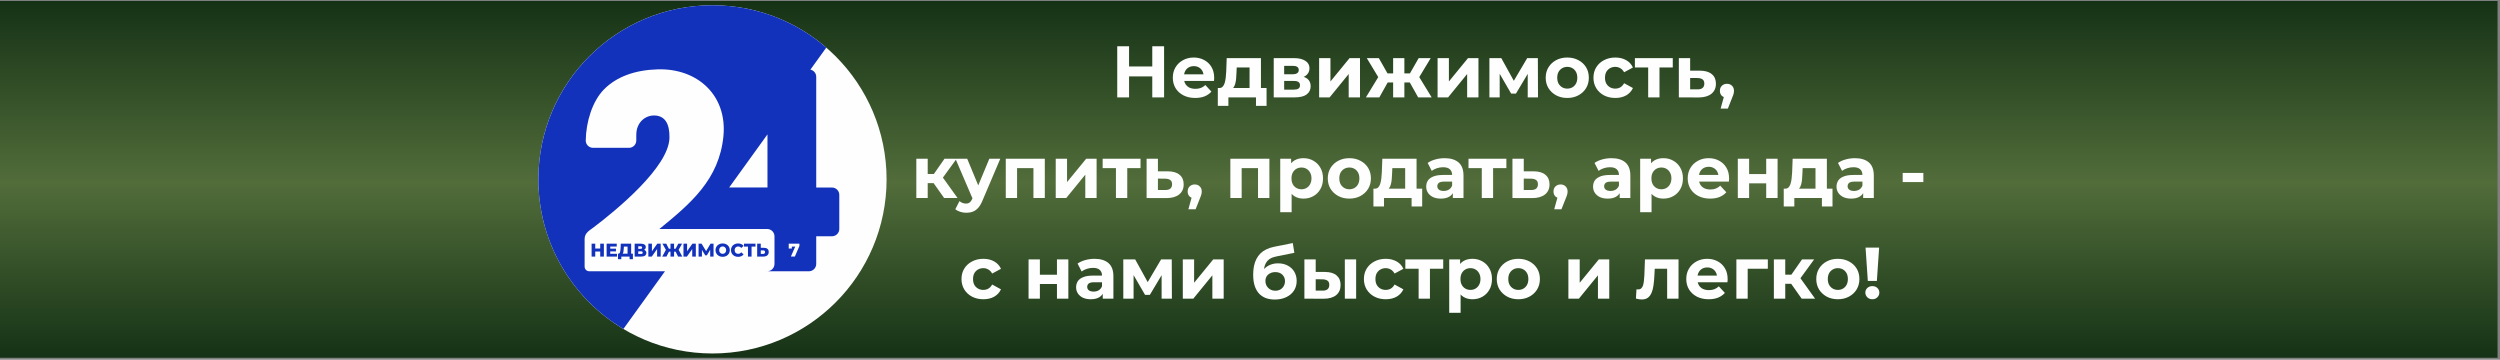
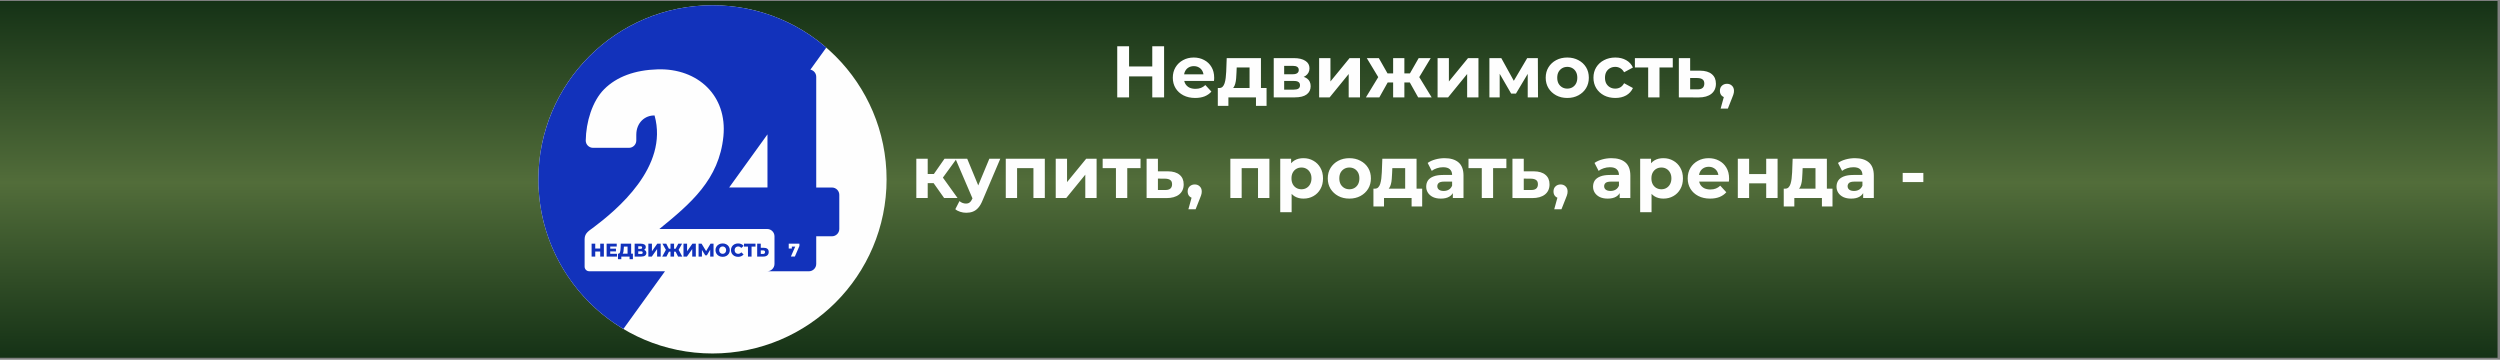
<svg xmlns="http://www.w3.org/2000/svg" width="410" height="59" viewBox="0 0 410 59" fill="none">
  <rect x="0" y="0" width="410" height="59" fill="#808080" stroke="none" />
  <path d="M409.599 0.16H0V58.675H409.599V0.16Z" fill="url(#paint0_linear_2272_44)" />
  <path fill-rule="evenodd" clip-rule="evenodd" d="M116.846 0.864C132.616 0.864 145.399 13.647 145.399 29.417C145.399 45.186 132.616 57.97 116.846 57.97C101.077 57.97 88.293 45.186 88.293 29.417C88.293 13.647 101.077 0.864 116.846 0.864Z" fill="#FEFEFE" />
-   <path fill-rule="evenodd" clip-rule="evenodd" d="M116.846 0.864C123.982 0.864 130.505 3.481 135.51 7.807L132.905 11.419C133.449 11.532 133.861 12.018 133.861 12.594V30.753H136.444C137.104 30.753 137.644 31.293 137.644 31.953V37.55C137.644 38.21 137.104 38.75 136.444 38.75H133.861V43.289C133.861 43.949 133.321 44.489 132.661 44.489H125.816C126.478 44.489 127.016 43.941 127.016 43.281V38.754C127.016 38.094 126.476 37.554 125.816 37.554H108.139C113.267 33.377 117.938 29.445 118.639 22.355C119.298 15.674 114.428 11.183 107.868 11.372C104.123 11.48 101.127 12.584 99.091 14.623C97.132 16.584 96.105 20.016 96.062 23.043C96.052 23.703 96.602 24.243 97.262 24.243H103.152C103.812 24.243 104.352 23.703 104.352 23.043V22.108C104.352 20.071 105.828 18.891 107.349 18.939C109.031 18.991 109.837 20.251 109.791 22.604C109.699 27.394 101.089 34.462 97.344 37.293C96.656 37.813 95.877 38.198 95.877 39.206V43.734C95.877 44.146 96.213 44.484 96.627 44.484H109.061L102.235 53.949C93.887 48.966 88.296 39.844 88.296 29.417C88.296 13.647 101.08 0.864 116.85 0.864H116.846ZM119.584 30.746L125.865 22.037V30.746H119.584Z" fill="#1232BB" />
+   <path fill-rule="evenodd" clip-rule="evenodd" d="M116.846 0.864C123.982 0.864 130.505 3.481 135.51 7.807L132.905 11.419C133.449 11.532 133.861 12.018 133.861 12.594V30.753H136.444C137.104 30.753 137.644 31.293 137.644 31.953V37.55C137.644 38.21 137.104 38.75 136.444 38.75H133.861V43.289C133.861 43.949 133.321 44.489 132.661 44.489H125.816C126.478 44.489 127.016 43.941 127.016 43.281V38.754C127.016 38.094 126.476 37.554 125.816 37.554H108.139C113.267 33.377 117.938 29.445 118.639 22.355C119.298 15.674 114.428 11.183 107.868 11.372C104.123 11.48 101.127 12.584 99.091 14.623C97.132 16.584 96.105 20.016 96.062 23.043C96.052 23.703 96.602 24.243 97.262 24.243H103.152C103.812 24.243 104.352 23.703 104.352 23.043V22.108C104.352 20.071 105.828 18.891 107.349 18.939C109.699 27.394 101.089 34.462 97.344 37.293C96.656 37.813 95.877 38.198 95.877 39.206V43.734C95.877 44.146 96.213 44.484 96.627 44.484H109.061L102.235 53.949C93.887 48.966 88.296 39.844 88.296 29.417C88.296 13.647 101.08 0.864 116.85 0.864H116.846ZM119.584 30.746L125.865 22.037V30.746H119.584Z" fill="#1232BB" />
  <path d="M99.034 39.964V42.078H98.436V41.253H97.62V42.078H97.023V39.964H97.62V40.758H98.436V39.964H99.034ZM101.185 41.616V42.079H99.486V39.965H101.144V40.428H100.079V40.785H101.018V41.231H100.079V41.618H101.185V41.616ZM103.796 41.605V42.505H103.25V42.079H101.896V42.505H101.348V41.605H101.424C101.548 41.603 101.636 41.517 101.688 41.347C101.738 41.179 101.77 40.935 101.782 40.617L101.806 39.964H103.509V41.603H103.796V41.605ZM102.304 40.669C102.295 40.894 102.277 41.086 102.25 41.243C102.221 41.399 102.177 41.52 102.12 41.605H102.921V40.438H102.314L102.305 40.667L102.304 40.669ZM105.623 40.974C105.747 41.014 105.843 41.076 105.909 41.16C105.974 41.245 106.006 41.35 106.006 41.475C106.006 41.662 105.934 41.81 105.787 41.918C105.641 42.025 105.434 42.079 105.166 42.079H104.083V39.965H105.109C105.363 39.965 105.56 40.014 105.7 40.108C105.84 40.204 105.91 40.339 105.91 40.514C105.91 40.617 105.885 40.708 105.836 40.787C105.787 40.866 105.717 40.928 105.624 40.974H105.623ZM104.672 40.81H105.052C105.222 40.81 105.306 40.741 105.306 40.602C105.306 40.462 105.222 40.393 105.052 40.393H104.672V40.81ZM105.143 41.65C105.316 41.65 105.402 41.576 105.402 41.43C105.402 41.286 105.316 41.216 105.143 41.216H104.672V41.65H105.143ZM106.329 39.965H106.918V41.207L107.792 39.965H108.354V42.079H107.765V40.841L106.895 42.079H106.329V39.965ZM110.799 41.27H110.549V42.079H109.963V41.27H109.712L109.298 42.079H108.606L109.207 40.972L108.642 39.965H109.269L109.692 40.787H109.961V39.965H110.547V40.787H110.804L111.237 39.965H111.861L111.296 40.972L111.897 42.079H111.208L110.798 41.27H110.799ZM112.092 39.965H112.681V41.207L113.553 39.965H114.115V42.079H113.526V40.841L112.656 42.079H112.09V39.965H112.092ZM116.474 42.079L116.471 40.958L115.927 41.87H115.661L115.118 40.984V42.079H114.567V39.965H115.059L115.801 41.186L116.526 39.965H117.02L117.025 42.079H116.473H116.474ZM118.516 42.121C118.292 42.121 118.092 42.074 117.913 41.98C117.735 41.886 117.595 41.754 117.494 41.588C117.393 41.421 117.341 41.233 117.341 41.022C117.341 40.814 117.391 40.625 117.494 40.457C117.597 40.29 117.736 40.159 117.913 40.065C118.092 39.971 118.292 39.923 118.516 39.923C118.739 39.923 118.94 39.971 119.118 40.065C119.297 40.159 119.436 40.29 119.537 40.457C119.638 40.623 119.69 40.812 119.69 41.022C119.69 41.231 119.64 41.419 119.537 41.588C119.436 41.754 119.295 41.886 119.118 41.98C118.94 42.074 118.739 42.121 118.516 42.121ZM118.516 41.627C118.622 41.627 118.719 41.601 118.805 41.551C118.891 41.5 118.96 41.43 119.01 41.339C119.061 41.246 119.086 41.142 119.086 41.022C119.086 40.904 119.061 40.798 119.01 40.708C118.96 40.617 118.891 40.544 118.805 40.495C118.718 40.445 118.622 40.42 118.516 40.42C118.41 40.42 118.312 40.445 118.226 40.495C118.139 40.546 118.071 40.617 118.021 40.708C117.97 40.798 117.945 40.904 117.945 41.022C117.945 41.142 117.97 41.246 118.021 41.339C118.071 41.43 118.14 41.502 118.226 41.551C118.312 41.601 118.41 41.627 118.516 41.627ZM121.04 42.121C120.818 42.121 120.619 42.074 120.444 41.98C120.268 41.886 120.13 41.756 120.029 41.59C119.928 41.423 119.877 41.233 119.877 41.022C119.877 40.812 119.928 40.622 120.029 40.455C120.13 40.288 120.268 40.157 120.444 40.065C120.621 39.971 120.82 39.923 121.04 39.923C121.234 39.923 121.407 39.957 121.562 40.026C121.717 40.095 121.846 40.193 121.949 40.322L121.569 40.667C121.432 40.502 121.266 40.42 121.07 40.42C120.956 40.42 120.853 40.445 120.764 40.495C120.675 40.546 120.606 40.617 120.555 40.708C120.507 40.798 120.481 40.904 120.481 41.022C120.481 41.142 120.507 41.246 120.555 41.339C120.604 41.43 120.675 41.502 120.764 41.551C120.853 41.601 120.956 41.627 121.07 41.627C121.266 41.627 121.432 41.544 121.569 41.379L121.949 41.724C121.846 41.854 121.717 41.951 121.562 42.02C121.407 42.089 121.232 42.123 121.04 42.123V42.121ZM123.903 40.438H123.257V42.078H122.668V40.438H122.018V39.964H123.903V40.438ZM125.256 40.637C125.515 40.637 125.715 40.694 125.857 40.81C125.998 40.926 126.069 41.098 126.069 41.325C126.069 41.569 125.99 41.754 125.833 41.884C125.677 42.014 125.458 42.078 125.177 42.078H124.177V39.964H124.766V40.637H125.256ZM125.138 41.648C125.239 41.648 125.318 41.621 125.379 41.568C125.438 41.514 125.468 41.436 125.468 41.339C125.468 41.155 125.359 41.064 125.14 41.064H124.768V41.65H125.14L125.138 41.648Z" fill="#1232BB" />
  <path d="M131.103 39.964V40.339L130.357 42.077H129.704L130.418 40.438H129.862V40.763H129.352V39.964H131.103Z" fill="#FEFEFE" />
  <path d="M188.972 7.591H190.911V15.97H188.972V7.591ZM185.166 15.97H183.227V7.591H185.166V15.97ZM189.116 12.534H185.022V10.895H189.116V12.534ZM196.014 16.065C195.28 16.065 194.634 15.922 194.075 15.634C193.525 15.347 193.098 14.956 192.795 14.461C192.492 13.959 192.34 13.388 192.34 12.75C192.34 12.103 192.488 11.533 192.783 11.038C193.086 10.536 193.497 10.145 194.016 9.865C194.534 9.578 195.121 9.434 195.775 9.434C196.405 9.434 196.972 9.57 197.475 9.841C197.985 10.105 198.388 10.488 198.684 10.99C198.979 11.485 199.126 12.079 199.126 12.774C199.126 12.845 199.122 12.929 199.114 13.025C199.106 13.113 199.099 13.197 199.091 13.276H193.86V12.187H198.109L197.391 12.51C197.391 12.175 197.323 11.884 197.187 11.637C197.052 11.389 196.864 11.198 196.625 11.062C196.385 10.918 196.106 10.847 195.787 10.847C195.468 10.847 195.185 10.918 194.937 11.062C194.698 11.198 194.51 11.393 194.375 11.649C194.239 11.896 194.171 12.191 194.171 12.534V12.822C194.171 13.173 194.247 13.484 194.399 13.755C194.558 14.018 194.778 14.222 195.057 14.366C195.344 14.501 195.679 14.569 196.062 14.569C196.405 14.569 196.705 14.517 196.96 14.414C197.223 14.31 197.463 14.154 197.678 13.947L198.672 15.024C198.376 15.359 198.005 15.618 197.558 15.802C197.112 15.977 196.597 16.065 196.014 16.065ZM204.928 15.132V11.062H202.821L202.785 11.888C202.769 12.231 202.749 12.558 202.726 12.87C202.702 13.181 202.654 13.464 202.582 13.719C202.518 13.967 202.422 14.178 202.295 14.354C202.167 14.521 201.995 14.637 201.78 14.701L199.937 14.437C200.168 14.437 200.356 14.37 200.499 14.234C200.643 14.09 200.755 13.895 200.834 13.648C200.914 13.392 200.974 13.105 201.014 12.786C201.054 12.459 201.082 12.115 201.098 11.756L201.181 9.53H206.795V15.132H204.928ZM199.721 17.358V14.437H207.717V17.358H205.981V15.97H201.457V17.358H199.721ZM208.892 15.97V9.53H212.183C212.989 9.53 213.62 9.678 214.074 9.973C214.529 10.26 214.757 10.667 214.757 11.194C214.757 11.72 214.541 12.135 214.11 12.439C213.687 12.734 213.125 12.881 212.423 12.881L212.614 12.45C213.396 12.45 213.979 12.594 214.362 12.881C214.753 13.169 214.948 13.588 214.948 14.138C214.948 14.705 214.733 15.152 214.302 15.479C213.871 15.806 213.213 15.97 212.327 15.97H208.892ZM210.603 14.701H212.171C212.514 14.701 212.77 14.645 212.937 14.533C213.113 14.414 213.201 14.234 213.201 13.995C213.201 13.747 213.121 13.568 212.961 13.456C212.802 13.336 212.55 13.276 212.207 13.276H210.603V14.701ZM210.603 12.175H212.016C212.343 12.175 212.586 12.115 212.746 11.996C212.913 11.876 212.997 11.704 212.997 11.481C212.997 11.25 212.913 11.078 212.746 10.966C212.586 10.855 212.343 10.799 212.016 10.799H210.603V12.175ZM216.337 15.97V9.53H218.193V13.36L221.329 9.53H223.04V15.97H221.185V12.139L218.061 15.97H216.337ZM232.579 15.97L230.868 12.917L232.376 12.02L234.793 15.97H232.579ZM229.766 13.528V12.032H232.005V13.528H229.766ZM232.567 12.965L230.808 12.774L232.663 9.53H234.638L232.567 12.965ZM226.212 15.97H224.009L226.415 12.02L227.923 12.917L226.212 15.97ZM230.317 15.97H228.474V9.53H230.317V15.97ZM229.024 13.528H226.798V12.032H229.024V13.528ZM226.224 12.965L224.153 9.53H226.128L227.971 12.774L226.224 12.965ZM235.764 15.97V9.53H237.619V13.36L240.755 9.53H242.467V15.97H240.612V12.139L237.488 15.97H235.764ZM244.262 15.97V9.53H246.213L248.642 13.935H247.864L250.462 9.53H252.209L252.233 15.97H250.546V11.445L250.833 11.637L248.618 15.347H247.829L245.602 11.505L245.949 11.421V15.97H244.262ZM257.038 16.065C256.352 16.065 255.741 15.922 255.207 15.634C254.68 15.347 254.261 14.956 253.95 14.461C253.647 13.959 253.495 13.388 253.495 12.75C253.495 12.103 253.647 11.533 253.95 11.038C254.261 10.536 254.68 10.145 255.207 9.865C255.741 9.578 256.352 9.434 257.038 9.434C257.716 9.434 258.323 9.578 258.857 9.865C259.392 10.145 259.811 10.531 260.114 11.026C260.417 11.521 260.569 12.095 260.569 12.75C260.569 13.388 260.417 13.959 260.114 14.461C259.811 14.956 259.392 15.347 258.857 15.634C258.323 15.922 257.716 16.065 257.038 16.065ZM257.038 14.533C257.349 14.533 257.628 14.461 257.876 14.318C258.123 14.174 258.319 13.971 258.462 13.707C258.606 13.436 258.678 13.117 258.678 12.75C258.678 12.375 258.606 12.056 258.462 11.792C258.319 11.529 258.123 11.325 257.876 11.182C257.628 11.038 257.349 10.966 257.038 10.966C256.727 10.966 256.447 11.038 256.2 11.182C255.953 11.325 255.753 11.529 255.602 11.792C255.458 12.056 255.386 12.375 255.386 12.75C255.386 13.117 255.458 13.436 255.602 13.707C255.753 13.971 255.953 14.174 256.2 14.318C256.447 14.461 256.727 14.533 257.038 14.533ZM264.917 16.065C264.223 16.065 263.605 15.926 263.062 15.646C262.519 15.359 262.093 14.964 261.781 14.461C261.478 13.959 261.326 13.388 261.326 12.75C261.326 12.103 261.478 11.533 261.781 11.038C262.093 10.536 262.519 10.145 263.062 9.865C263.605 9.578 264.223 9.434 264.917 9.434C265.596 9.434 266.186 9.578 266.689 9.865C267.191 10.145 267.562 10.547 267.802 11.074L266.354 11.852C266.186 11.549 265.975 11.325 265.719 11.182C265.472 11.038 265.201 10.966 264.905 10.966C264.586 10.966 264.299 11.038 264.044 11.182C263.788 11.325 263.585 11.529 263.433 11.792C263.289 12.056 263.218 12.375 263.218 12.75C263.218 13.125 263.289 13.444 263.433 13.707C263.585 13.971 263.788 14.174 264.044 14.318C264.299 14.461 264.586 14.533 264.905 14.533C265.201 14.533 265.472 14.465 265.719 14.33C265.975 14.186 266.186 13.959 266.354 13.648L267.802 14.437C267.562 14.956 267.191 15.359 266.689 15.646C266.186 15.926 265.596 16.065 264.917 16.065ZM270.301 15.97V10.631L270.72 11.062H268.123V9.53H274.335V11.062H271.738L272.156 10.631V15.97H270.301ZM278.813 11.589C279.659 11.597 280.301 11.788 280.74 12.163C281.187 12.53 281.411 13.053 281.411 13.731C281.411 14.441 281.159 14.996 280.656 15.395C280.154 15.786 279.456 15.982 278.562 15.982L275.33 15.97V9.53H277.185V11.589H278.813ZM278.394 14.653C278.753 14.661 279.029 14.585 279.22 14.425C279.412 14.266 279.507 14.027 279.507 13.707C279.507 13.388 279.412 13.161 279.22 13.025C279.029 12.881 278.753 12.806 278.394 12.798L277.185 12.786V14.653H278.394ZM282.183 17.813L282.973 14.94L283.236 16.017C282.893 16.017 282.61 15.918 282.387 15.718C282.171 15.519 282.063 15.243 282.063 14.892C282.063 14.541 282.175 14.262 282.398 14.054C282.622 13.847 282.897 13.743 283.224 13.743C283.559 13.743 283.835 13.851 284.05 14.066C284.266 14.274 284.373 14.549 284.373 14.892C284.373 14.996 284.365 15.1 284.349 15.204C284.334 15.299 284.302 15.419 284.254 15.562C284.214 15.698 284.146 15.874 284.05 16.089L283.368 17.813H282.183Z" fill="#FEFEFE" />
  <path d="M154.837 32.476L152.683 29.424L154.203 28.526L157.04 32.476H154.837ZM150.277 32.476V26.036H152.144V32.476H150.277ZM151.594 30.034V28.538H153.844V30.034H151.594ZM154.383 29.472L152.635 29.28L154.897 26.036H156.884L154.383 29.472ZM158.468 34.894C158.133 34.894 157.802 34.842 157.475 34.738C157.147 34.634 156.88 34.491 156.673 34.307L157.355 32.978C157.499 33.106 157.662 33.206 157.846 33.278C158.037 33.35 158.225 33.386 158.408 33.386C158.672 33.386 158.879 33.322 159.031 33.194C159.19 33.074 159.334 32.871 159.462 32.584L159.797 31.794L159.94 31.59L162.25 26.036H164.046L161.137 32.871C160.93 33.389 160.69 33.796 160.419 34.092C160.156 34.387 159.86 34.594 159.533 34.714C159.214 34.834 158.859 34.894 158.468 34.894ZM159.569 32.727L156.697 26.036H158.624L160.85 31.422L159.569 32.727ZM164.947 32.476V26.036H171.35V32.476H169.483V27.149L169.902 27.569H166.383L166.802 27.149V32.476H164.947ZM173.14 32.476V26.036H174.995V29.866L178.131 26.036H179.843V32.476H177.988V28.646L174.864 32.476H173.14ZM183.014 32.476V27.138L183.433 27.569H180.836V26.036H187.048V27.569H184.451L184.87 27.138V32.476H183.014ZM191.526 28.095C192.372 28.103 193.015 28.295 193.453 28.67C193.9 29.037 194.124 29.559 194.124 30.238C194.124 30.948 193.872 31.502 193.37 31.901C192.867 32.292 192.169 32.488 191.275 32.488L188.043 32.476V26.036H189.899V28.095H191.526ZM191.107 31.159C191.467 31.167 191.742 31.091 191.933 30.932C192.125 30.772 192.221 30.533 192.221 30.214C192.221 29.895 192.125 29.667 191.933 29.531C191.742 29.388 191.467 29.312 191.107 29.304L189.899 29.292V31.159H191.107ZM194.896 34.319L195.686 31.447L195.949 32.524C195.606 32.524 195.323 32.424 195.1 32.224C194.884 32.025 194.776 31.75 194.776 31.399C194.776 31.047 194.888 30.768 195.112 30.561C195.335 30.353 195.61 30.25 195.938 30.25C196.273 30.25 196.548 30.357 196.763 30.573C196.979 30.78 197.087 31.055 197.087 31.399C197.087 31.502 197.079 31.606 197.063 31.71C197.047 31.806 197.015 31.925 196.967 32.069C196.927 32.205 196.859 32.38 196.763 32.596L196.081 34.319H194.896ZM201.778 32.476V26.036H208.181V32.476H206.314V27.149L206.733 27.569H203.214L203.633 27.149V32.476H201.778ZM213.766 32.572C213.223 32.572 212.748 32.452 212.341 32.212C211.934 31.973 211.615 31.61 211.384 31.123C211.16 30.629 211.049 30.006 211.049 29.256C211.049 28.498 211.156 27.876 211.372 27.389C211.587 26.902 211.898 26.539 212.305 26.3C212.712 26.06 213.199 25.941 213.766 25.941C214.372 25.941 214.915 26.08 215.393 26.36C215.88 26.631 216.263 27.014 216.542 27.509C216.83 28.003 216.973 28.586 216.973 29.256C216.973 29.934 216.83 30.521 216.542 31.016C216.263 31.51 215.88 31.893 215.393 32.165C214.915 32.436 214.372 32.572 213.766 32.572ZM209.959 34.798V26.036H211.743V27.353L211.707 29.268L211.827 31.171V34.798H209.959ZM213.442 31.04C213.754 31.04 214.029 30.968 214.268 30.824C214.516 30.68 214.711 30.477 214.855 30.214C215.006 29.942 215.082 29.623 215.082 29.256C215.082 28.881 215.006 28.562 214.855 28.299C214.711 28.035 214.516 27.832 214.268 27.688C214.029 27.544 213.754 27.473 213.442 27.473C213.131 27.473 212.852 27.544 212.605 27.688C212.357 27.832 212.162 28.035 212.018 28.299C211.874 28.562 211.803 28.881 211.803 29.256C211.803 29.623 211.874 29.942 212.018 30.214C212.162 30.477 212.357 30.68 212.605 30.824C212.852 30.968 213.131 31.04 213.442 31.04ZM221.298 32.572C220.612 32.572 220.002 32.428 219.467 32.141C218.94 31.853 218.521 31.462 218.21 30.968C217.907 30.465 217.755 29.895 217.755 29.256C217.755 28.61 217.907 28.039 218.21 27.544C218.521 27.042 218.94 26.651 219.467 26.372C220.002 26.084 220.612 25.941 221.298 25.941C221.976 25.941 222.583 26.084 223.118 26.372C223.652 26.651 224.071 27.038 224.374 27.532C224.678 28.027 224.829 28.602 224.829 29.256C224.829 29.895 224.678 30.465 224.374 30.968C224.071 31.462 223.652 31.853 223.118 32.141C222.583 32.428 221.976 32.572 221.298 32.572ZM221.298 31.04C221.609 31.04 221.889 30.968 222.136 30.824C222.383 30.68 222.579 30.477 222.723 30.214C222.866 29.942 222.938 29.623 222.938 29.256C222.938 28.881 222.866 28.562 222.723 28.299C222.579 28.035 222.383 27.832 222.136 27.688C221.889 27.544 221.609 27.473 221.298 27.473C220.987 27.473 220.708 27.544 220.46 27.688C220.213 27.832 220.014 28.035 219.862 28.299C219.718 28.562 219.646 28.881 219.646 29.256C219.646 29.623 219.718 29.942 219.862 30.214C220.014 30.477 220.213 30.68 220.46 30.824C220.708 30.968 220.987 31.04 221.298 31.04ZM230.448 31.638V27.569H228.342L228.306 28.394C228.29 28.737 228.27 29.065 228.246 29.376C228.222 29.687 228.174 29.97 228.103 30.226C228.039 30.473 227.943 30.684 227.815 30.86C227.688 31.028 227.516 31.143 227.301 31.207L225.457 30.944C225.689 30.944 225.876 30.876 226.02 30.74C226.163 30.597 226.275 30.401 226.355 30.154C226.435 29.898 226.495 29.611 226.535 29.292C226.574 28.965 226.602 28.622 226.618 28.263L226.702 26.036H232.316V31.638H230.448ZM225.242 33.864V30.944H233.237V33.864H231.502V32.476H226.977V33.864H225.242ZM238.266 32.476V31.219L238.147 30.944V28.694C238.147 28.295 238.023 27.983 237.776 27.76C237.536 27.537 237.165 27.425 236.663 27.425C236.319 27.425 235.98 27.481 235.645 27.592C235.318 27.696 235.039 27.84 234.807 28.023L234.137 26.719C234.488 26.471 234.911 26.28 235.406 26.144C235.901 26.009 236.403 25.941 236.914 25.941C237.895 25.941 238.657 26.172 239.2 26.635C239.743 27.098 240.014 27.82 240.014 28.801V32.476H238.266ZM236.303 32.572C235.801 32.572 235.37 32.488 235.011 32.32C234.652 32.145 234.376 31.909 234.185 31.614C233.993 31.319 233.898 30.988 233.898 30.621C233.898 30.238 233.989 29.902 234.173 29.615C234.364 29.328 234.664 29.105 235.071 28.945C235.478 28.777 236.008 28.694 236.663 28.694H238.374V29.783H236.866C236.427 29.783 236.124 29.855 235.956 29.998C235.797 30.142 235.717 30.321 235.717 30.537C235.717 30.776 235.809 30.968 235.992 31.111C236.184 31.247 236.443 31.315 236.77 31.315C237.081 31.315 237.361 31.243 237.608 31.099C237.855 30.948 238.035 30.728 238.147 30.441L238.434 31.303C238.298 31.718 238.051 32.033 237.692 32.248C237.333 32.464 236.87 32.572 236.303 32.572ZM243.012 32.476V27.138L243.431 27.569H240.834V26.036H247.046V27.569H244.449L244.868 27.138V32.476H243.012ZM251.524 28.095C252.37 28.103 253.013 28.295 253.451 28.67C253.898 29.037 254.122 29.559 254.122 30.238C254.122 30.948 253.87 31.502 253.368 31.901C252.865 32.292 252.167 32.488 251.273 32.488L248.041 32.476V26.036H249.897V28.095H251.524ZM251.105 31.159C251.465 31.167 251.74 31.091 251.931 30.932C252.123 30.772 252.219 30.533 252.219 30.214C252.219 29.895 252.123 29.667 251.931 29.531C251.74 29.388 251.465 29.312 251.105 29.304L249.897 29.292V31.159H251.105ZM254.894 34.319L255.684 31.447L255.947 32.524C255.604 32.524 255.321 32.424 255.098 32.224C254.882 32.025 254.774 31.75 254.774 31.399C254.774 31.047 254.886 30.768 255.11 30.561C255.333 30.353 255.608 30.25 255.936 30.25C256.271 30.25 256.546 30.357 256.761 30.573C256.977 30.78 257.085 31.055 257.085 31.399C257.085 31.502 257.077 31.606 257.061 31.71C257.045 31.806 257.013 31.925 256.965 32.069C256.925 32.205 256.857 32.38 256.761 32.596L256.079 34.319H254.894ZM265.63 32.476V31.219L265.51 30.944V28.694C265.51 28.295 265.386 27.983 265.139 27.76C264.9 27.537 264.528 27.425 264.026 27.425C263.683 27.425 263.344 27.481 263.008 27.592C262.681 27.696 262.402 27.84 262.171 28.023L261.5 26.719C261.851 26.471 262.274 26.28 262.769 26.144C263.264 26.009 263.766 25.941 264.277 25.941C265.259 25.941 266.021 26.172 266.563 26.635C267.106 27.098 267.377 27.82 267.377 28.801V32.476H265.63ZM263.667 32.572C263.164 32.572 262.733 32.488 262.374 32.32C262.015 32.145 261.74 31.909 261.548 31.614C261.357 31.319 261.261 30.988 261.261 30.621C261.261 30.238 261.353 29.902 261.536 29.615C261.728 29.328 262.027 29.105 262.434 28.945C262.841 28.777 263.371 28.694 264.026 28.694H265.737V29.783H264.229C263.79 29.783 263.487 29.855 263.32 29.998C263.16 30.142 263.08 30.321 263.08 30.537C263.08 30.776 263.172 30.968 263.355 31.111C263.547 31.247 263.806 31.315 264.133 31.315C264.445 31.315 264.724 31.243 264.971 31.099C265.219 30.948 265.398 30.728 265.51 30.441L265.797 31.303C265.662 31.718 265.414 32.033 265.055 32.248C264.696 32.464 264.233 32.572 263.667 32.572ZM272.793 32.572C272.251 32.572 271.776 32.452 271.369 32.212C270.962 31.973 270.643 31.61 270.412 31.123C270.188 30.629 270.076 30.006 270.076 29.256C270.076 28.498 270.184 27.876 270.4 27.389C270.615 26.902 270.926 26.539 271.333 26.3C271.74 26.06 272.227 25.941 272.793 25.941C273.4 25.941 273.942 26.08 274.421 26.36C274.908 26.631 275.291 27.014 275.57 27.509C275.858 28.003 276.001 28.586 276.001 29.256C276.001 29.934 275.858 30.521 275.57 31.016C275.291 31.51 274.908 31.893 274.421 32.165C273.942 32.436 273.4 32.572 272.793 32.572ZM268.987 34.798V26.036H270.771V27.353L270.735 29.268L270.854 31.171V34.798H268.987ZM272.47 31.04C272.781 31.04 273.057 30.968 273.296 30.824C273.543 30.68 273.739 30.477 273.883 30.214C274.034 29.942 274.11 29.623 274.11 29.256C274.11 28.881 274.034 28.562 273.883 28.299C273.739 28.035 273.543 27.832 273.296 27.688C273.057 27.544 272.781 27.473 272.47 27.473C272.159 27.473 271.88 27.544 271.632 27.688C271.385 27.832 271.19 28.035 271.046 28.299C270.902 28.562 270.83 28.881 270.83 29.256C270.83 29.623 270.902 29.942 271.046 30.214C271.19 30.477 271.385 30.68 271.632 30.824C271.88 30.968 272.159 31.04 272.47 31.04ZM280.458 32.572C279.724 32.572 279.077 32.428 278.519 32.141C277.968 31.853 277.541 31.462 277.238 30.968C276.935 30.465 276.783 29.895 276.783 29.256C276.783 28.61 276.931 28.039 277.226 27.544C277.529 27.042 277.94 26.651 278.459 26.372C278.978 26.084 279.564 25.941 280.218 25.941C280.849 25.941 281.415 26.076 281.918 26.348C282.429 26.611 282.832 26.994 283.127 27.497C283.422 27.991 283.57 28.586 283.57 29.28C283.57 29.352 283.566 29.436 283.558 29.531C283.55 29.619 283.542 29.703 283.534 29.783H278.303V28.694H282.552L281.834 29.017C281.834 28.682 281.766 28.39 281.631 28.143C281.495 27.896 281.308 27.704 281.068 27.569C280.829 27.425 280.549 27.353 280.23 27.353C279.911 27.353 279.628 27.425 279.38 27.569C279.141 27.704 278.954 27.9 278.818 28.155C278.682 28.402 278.614 28.698 278.614 29.041V29.328C278.614 29.679 278.69 29.99 278.842 30.262C279.001 30.525 279.221 30.728 279.5 30.872C279.787 31.008 280.123 31.075 280.506 31.075C280.849 31.075 281.148 31.024 281.403 30.92C281.667 30.816 281.906 30.66 282.121 30.453L283.115 31.53C282.82 31.865 282.449 32.125 282.002 32.308C281.555 32.484 281.04 32.572 280.458 32.572ZM285.001 32.476V26.036H286.856V28.55H289.657V26.036H291.524V32.476H289.657V30.07H286.856V32.476H285.001ZM297.74 31.638V27.569H295.634L295.598 28.394C295.582 28.737 295.562 29.065 295.538 29.376C295.514 29.687 295.466 29.97 295.394 30.226C295.33 30.473 295.235 30.684 295.107 30.86C294.979 31.028 294.808 31.143 294.592 31.207L292.749 30.944C292.98 30.944 293.168 30.876 293.312 30.74C293.455 30.597 293.567 30.401 293.647 30.154C293.727 29.898 293.786 29.611 293.826 29.292C293.866 28.965 293.894 28.622 293.91 28.263L293.994 26.036H299.607V31.638H297.74ZM292.534 33.864V30.944H300.529V33.864H298.794V32.476H294.269V33.864H292.534ZM305.558 32.476V31.219L305.438 30.944V28.694C305.438 28.295 305.315 27.983 305.067 27.76C304.828 27.537 304.457 27.425 303.954 27.425C303.611 27.425 303.272 27.481 302.937 27.592C302.61 27.696 302.33 27.84 302.099 28.023L301.429 26.719C301.78 26.471 302.203 26.28 302.698 26.144C303.192 26.009 303.695 25.941 304.206 25.941C305.187 25.941 305.949 26.172 306.492 26.635C307.034 27.098 307.306 27.82 307.306 28.801V32.476H305.558ZM303.595 32.572C303.093 32.572 302.662 32.488 302.303 32.32C301.943 32.145 301.668 31.909 301.477 31.614C301.285 31.319 301.189 30.988 301.189 30.621C301.189 30.238 301.281 29.902 301.465 29.615C301.656 29.328 301.955 29.105 302.362 28.945C302.769 28.777 303.3 28.694 303.954 28.694H305.666V29.783H304.158C303.719 29.783 303.416 29.855 303.248 29.998C303.089 30.142 303.009 30.321 303.009 30.537C303.009 30.776 303.1 30.968 303.284 31.111C303.476 31.247 303.735 31.315 304.062 31.315C304.373 31.315 304.653 31.243 304.9 31.099C305.147 30.948 305.327 30.728 305.438 30.441L305.726 31.303C305.59 31.718 305.343 32.033 304.984 32.248C304.625 32.464 304.162 32.572 303.595 32.572ZM312.042 29.855V28.358H315.429V29.855H312.042Z" fill="#FEFEFE" />
-   <path d="M161.277 49.077C160.582 49.077 159.964 48.937 159.421 48.657C158.879 48.37 158.452 47.975 158.141 47.473C157.837 46.97 157.686 46.399 157.686 45.761C157.686 45.115 157.837 44.544 158.141 44.049C158.452 43.547 158.879 43.156 159.421 42.876C159.964 42.589 160.582 42.446 161.277 42.446C161.955 42.446 162.545 42.589 163.048 42.876C163.551 43.156 163.922 43.559 164.161 44.085L162.713 44.863C162.545 44.56 162.334 44.337 162.078 44.193C161.831 44.049 161.56 43.978 161.265 43.978C160.945 43.978 160.658 44.049 160.403 44.193C160.147 44.337 159.944 44.54 159.792 44.803C159.649 45.067 159.577 45.386 159.577 45.761C159.577 46.136 159.649 46.455 159.792 46.718C159.944 46.982 160.147 47.185 160.403 47.329C160.658 47.473 160.945 47.544 161.265 47.544C161.56 47.544 161.831 47.477 162.078 47.341C162.334 47.197 162.545 46.97 162.713 46.659L164.161 47.449C163.922 47.967 163.551 48.37 163.048 48.657C162.545 48.937 161.955 49.077 161.277 49.077ZM168.685 48.981V42.541H170.541V45.055H173.341V42.541H175.209V48.981H173.341V46.575H170.541V48.981H168.685ZM180.85 48.981V47.724L180.73 47.449V45.198C180.73 44.8 180.607 44.488 180.359 44.265C180.12 44.041 179.749 43.93 179.246 43.93C178.903 43.93 178.564 43.986 178.229 44.097C177.902 44.201 177.622 44.345 177.391 44.528L176.721 43.224C177.072 42.976 177.495 42.785 177.99 42.649C178.484 42.513 178.987 42.446 179.498 42.446C180.479 42.446 181.241 42.677 181.784 43.14C182.326 43.602 182.598 44.325 182.598 45.306V48.981H180.85ZM178.887 49.077C178.385 49.077 177.954 48.993 177.595 48.825C177.235 48.65 176.96 48.414 176.769 48.119C176.577 47.824 176.481 47.492 176.481 47.126C176.481 46.742 176.573 46.407 176.757 46.12C176.948 45.833 177.247 45.609 177.654 45.45C178.061 45.282 178.592 45.198 179.246 45.198H180.958V46.288H179.45C179.011 46.288 178.708 46.359 178.54 46.503C178.381 46.647 178.301 46.826 178.301 47.042C178.301 47.281 178.393 47.473 178.576 47.616C178.768 47.752 179.027 47.82 179.354 47.82C179.665 47.82 179.945 47.748 180.192 47.604C180.439 47.453 180.619 47.233 180.73 46.946L181.018 47.808C180.882 48.223 180.635 48.538 180.276 48.753C179.917 48.969 179.454 49.077 178.887 49.077ZM184.22 48.981V42.541H186.171L188.6 46.946H187.822L190.42 42.541H192.167L192.191 48.981H190.504V44.456L190.791 44.648L188.576 48.358H187.787L185.56 44.516L185.907 44.432V48.981H184.22ZM193.98 48.981V42.541H195.835V46.371L198.971 42.541H200.683V48.981H198.827V45.151L195.703 48.981H193.98ZM209.063 49.124C208.536 49.124 208.058 49.048 207.627 48.897C207.196 48.737 206.821 48.494 206.502 48.167C206.19 47.832 205.947 47.405 205.771 46.886C205.604 46.367 205.52 45.749 205.52 45.031C205.52 44.52 205.564 44.053 205.652 43.63C205.739 43.208 205.871 42.825 206.047 42.481C206.222 42.13 206.446 41.823 206.717 41.56C206.996 41.288 207.319 41.065 207.686 40.889C208.062 40.706 208.484 40.566 208.955 40.471L212.019 39.86L212.271 41.464L209.566 42.003C209.406 42.035 209.223 42.078 209.015 42.134C208.816 42.182 208.612 42.258 208.405 42.362C208.205 42.465 208.018 42.613 207.842 42.805C207.674 42.988 207.539 43.231 207.435 43.535C207.331 43.83 207.28 44.197 207.28 44.636C207.28 44.772 207.284 44.875 207.291 44.947C207.307 45.019 207.319 45.095 207.327 45.175C207.343 45.254 207.351 45.378 207.351 45.545L206.753 44.959C206.928 44.584 207.152 44.265 207.423 44.002C207.702 43.738 208.022 43.539 208.381 43.403C208.748 43.259 209.155 43.188 209.602 43.188C210.208 43.188 210.739 43.311 211.193 43.559C211.656 43.798 212.015 44.137 212.271 44.576C212.526 45.015 212.654 45.514 212.654 46.072C212.654 46.679 212.502 47.213 212.199 47.676C211.896 48.131 211.473 48.486 210.93 48.741C210.395 48.997 209.773 49.124 209.063 49.124ZM209.159 47.676C209.47 47.676 209.745 47.608 209.985 47.473C210.224 47.329 210.407 47.141 210.535 46.91C210.671 46.671 210.739 46.403 210.739 46.108C210.739 45.821 210.671 45.566 210.535 45.342C210.407 45.119 210.224 44.943 209.985 44.815C209.745 44.688 209.466 44.624 209.147 44.624C208.836 44.624 208.556 44.688 208.309 44.815C208.062 44.935 207.87 45.103 207.734 45.318C207.599 45.534 207.531 45.785 207.531 46.072C207.531 46.367 207.599 46.639 207.734 46.886C207.878 47.126 208.069 47.317 208.309 47.461C208.556 47.604 208.84 47.676 209.159 47.676ZM220.552 48.981V42.541H222.407V48.981H220.552ZM217.308 44.6C218.154 44.608 218.788 44.8 219.211 45.175C219.642 45.542 219.857 46.064 219.857 46.742C219.857 47.453 219.614 48.007 219.127 48.406C218.641 48.797 217.95 48.993 217.057 48.993L213.921 48.981V42.541H215.776V44.6H217.308ZM216.889 47.664C217.248 47.672 217.523 47.596 217.715 47.437C217.906 47.277 218.002 47.038 218.002 46.718C218.002 46.399 217.906 46.172 217.715 46.036C217.523 45.893 217.248 45.817 216.889 45.809L215.776 45.797V47.664H216.889ZM227.271 49.077C226.577 49.077 225.958 48.937 225.416 48.657C224.873 48.37 224.446 47.975 224.135 47.473C223.832 46.97 223.68 46.399 223.68 45.761C223.68 45.115 223.832 44.544 224.135 44.049C224.446 43.547 224.873 43.156 225.416 42.876C225.958 42.589 226.577 42.446 227.271 42.446C227.949 42.446 228.54 42.589 229.042 42.876C229.545 43.156 229.916 43.559 230.155 44.085L228.707 44.863C228.54 44.56 228.328 44.337 228.073 44.193C227.825 44.049 227.554 43.978 227.259 43.978C226.94 43.978 226.652 44.049 226.397 44.193C226.142 44.337 225.938 44.54 225.787 44.803C225.643 45.067 225.571 45.386 225.571 45.761C225.571 46.136 225.643 46.455 225.787 46.718C225.938 46.982 226.142 47.185 226.397 47.329C226.652 47.473 226.94 47.544 227.259 47.544C227.554 47.544 227.825 47.477 228.073 47.341C228.328 47.197 228.54 46.97 228.707 46.659L230.155 47.449C229.916 47.967 229.545 48.37 229.042 48.657C228.54 48.937 227.949 49.077 227.271 49.077ZM232.655 48.981V43.642L233.074 44.073H230.476V42.541H236.688V44.073H234.091L234.51 43.642V48.981H232.655ZM241.478 49.077C240.935 49.077 240.461 48.957 240.054 48.717C239.647 48.478 239.328 48.115 239.096 47.628C238.873 47.133 238.761 46.511 238.761 45.761C238.761 45.003 238.869 44.38 239.084 43.894C239.3 43.407 239.611 43.044 240.018 42.805C240.425 42.565 240.911 42.446 241.478 42.446C242.084 42.446 242.627 42.585 243.106 42.864C243.593 43.136 243.976 43.519 244.255 44.014C244.542 44.508 244.686 45.091 244.686 45.761C244.686 46.439 244.542 47.026 244.255 47.52C243.976 48.015 243.593 48.398 243.106 48.669C242.627 48.941 242.084 49.077 241.478 49.077ZM237.672 51.303V42.541H239.455V43.858L239.419 45.773L239.539 47.676V51.303H237.672ZM241.155 47.544C241.466 47.544 241.741 47.473 241.981 47.329C242.228 47.185 242.424 46.982 242.567 46.718C242.719 46.447 242.795 46.128 242.795 45.761C242.795 45.386 242.719 45.067 242.567 44.803C242.424 44.54 242.228 44.337 241.981 44.193C241.741 44.049 241.466 43.978 241.155 43.978C240.844 43.978 240.564 44.049 240.317 44.193C240.07 44.337 239.874 44.54 239.73 44.803C239.587 45.067 239.515 45.386 239.515 45.761C239.515 46.128 239.587 46.447 239.73 46.718C239.874 46.982 240.07 47.185 240.317 47.329C240.564 47.473 240.844 47.544 241.155 47.544ZM249.011 49.077C248.324 49.077 247.714 48.933 247.179 48.646C246.653 48.358 246.234 47.967 245.923 47.473C245.619 46.97 245.468 46.399 245.468 45.761C245.468 45.115 245.619 44.544 245.923 44.049C246.234 43.547 246.653 43.156 247.179 42.876C247.714 42.589 248.324 42.446 249.011 42.446C249.689 42.446 250.295 42.589 250.83 42.876C251.365 43.156 251.784 43.543 252.087 44.037C252.39 44.532 252.542 45.107 252.542 45.761C252.542 46.399 252.39 46.97 252.087 47.473C251.784 47.967 251.365 48.358 250.83 48.646C250.295 48.933 249.689 49.077 249.011 49.077ZM249.011 47.544C249.322 47.544 249.601 47.473 249.848 47.329C250.096 47.185 250.291 46.982 250.435 46.718C250.579 46.447 250.65 46.128 250.65 45.761C250.65 45.386 250.579 45.067 250.435 44.803C250.291 44.54 250.096 44.337 249.848 44.193C249.601 44.049 249.322 43.978 249.011 43.978C248.699 43.978 248.42 44.049 248.173 44.193C247.925 44.337 247.726 44.54 247.574 44.803C247.431 45.067 247.359 45.386 247.359 45.761C247.359 46.128 247.431 46.447 247.574 46.718C247.726 46.982 247.925 47.185 248.173 47.329C248.42 47.473 248.699 47.544 249.011 47.544ZM257.216 48.981V42.541H259.071V46.371L262.207 42.541H263.918V48.981H262.063V45.151L258.939 48.981H257.216ZM268.289 48.969L268.385 47.437C268.433 47.445 268.481 47.453 268.528 47.461C268.576 47.461 268.62 47.461 268.66 47.461C268.883 47.461 269.059 47.397 269.187 47.269C269.314 47.141 269.41 46.97 269.474 46.754C269.538 46.531 269.582 46.28 269.606 46C269.638 45.721 269.661 45.43 269.677 45.127L269.773 42.541H275.279V48.981H273.412V43.618L273.831 44.073H271.006L271.401 43.595L271.317 45.21C271.293 45.785 271.245 46.312 271.174 46.79C271.11 47.269 271.002 47.684 270.85 48.035C270.699 48.378 270.495 48.646 270.24 48.837C269.985 49.021 269.657 49.112 269.259 49.112C269.115 49.112 268.963 49.1 268.804 49.077C268.644 49.053 268.473 49.017 268.289 48.969ZM280.223 49.077C279.488 49.077 278.842 48.933 278.283 48.646C277.733 48.358 277.306 47.967 277.003 47.473C276.7 46.97 276.548 46.399 276.548 45.761C276.548 45.115 276.696 44.544 276.991 44.049C277.294 43.547 277.705 43.156 278.224 42.876C278.742 42.589 279.329 42.446 279.983 42.446C280.613 42.446 281.18 42.581 281.683 42.852C282.193 43.116 282.596 43.499 282.892 44.002C283.187 44.496 283.334 45.091 283.334 45.785C283.334 45.857 283.331 45.941 283.323 46.036C283.315 46.124 283.307 46.208 283.299 46.288H278.068V45.198H282.317L281.599 45.522C281.599 45.187 281.531 44.895 281.395 44.648C281.26 44.401 281.072 44.209 280.833 44.073C280.594 43.93 280.314 43.858 279.995 43.858C279.676 43.858 279.393 43.93 279.145 44.073C278.906 44.209 278.718 44.404 278.583 44.66C278.447 44.907 278.379 45.202 278.379 45.545V45.833C278.379 46.184 278.455 46.495 278.607 46.766C278.766 47.03 278.986 47.233 279.265 47.377C279.552 47.513 279.887 47.58 280.27 47.58C280.613 47.58 280.913 47.528 281.168 47.425C281.431 47.321 281.671 47.165 281.886 46.958L282.88 48.035C282.584 48.37 282.213 48.63 281.767 48.813C281.32 48.989 280.805 49.077 280.223 49.077ZM284.766 48.981V42.541H289.924V44.073H286.202L286.621 43.666V48.981H284.766ZM295.474 48.981L293.32 45.929L294.84 45.031L297.677 48.981H295.474ZM290.914 48.981V42.541H292.781V48.981H290.914ZM292.231 46.539V45.043H294.481V46.539H292.231ZM295.019 45.976L293.272 45.785L295.534 42.541H297.521L295.019 45.976ZM301.411 49.077C300.725 49.077 300.114 48.933 299.58 48.646C299.053 48.358 298.634 47.967 298.323 47.473C298.02 46.97 297.868 46.399 297.868 45.761C297.868 45.115 298.02 44.544 298.323 44.049C298.634 43.547 299.053 43.156 299.58 42.876C300.114 42.589 300.725 42.446 301.411 42.446C302.089 42.446 302.696 42.589 303.23 42.876C303.765 43.156 304.184 43.543 304.487 44.037C304.79 44.532 304.942 45.107 304.942 45.761C304.942 46.399 304.79 46.97 304.487 47.473C304.184 47.967 303.765 48.358 303.23 48.646C302.696 48.933 302.089 49.077 301.411 49.077ZM301.411 47.544C301.722 47.544 302.001 47.473 302.249 47.329C302.496 47.185 302.692 46.982 302.835 46.718C302.979 46.447 303.051 46.128 303.051 45.761C303.051 45.386 302.979 45.067 302.835 44.803C302.692 44.54 302.496 44.337 302.249 44.193C302.001 44.049 301.722 43.978 301.411 43.978C301.1 43.978 300.821 44.049 300.573 44.193C300.326 44.337 300.126 44.54 299.975 44.803C299.831 45.067 299.759 45.386 299.759 45.761C299.759 46.128 299.831 46.447 299.975 46.718C300.126 46.982 300.326 47.185 300.573 47.329C300.821 47.473 301.1 47.544 301.411 47.544ZM306.322 46.072L305.951 40.602H308.177L307.806 46.072H306.322ZM307.064 49.077C306.729 49.077 306.454 48.969 306.238 48.753C306.023 48.538 305.915 48.282 305.915 47.987C305.915 47.684 306.023 47.433 306.238 47.233C306.454 47.026 306.729 46.922 307.064 46.922C307.407 46.922 307.682 47.026 307.89 47.233C308.105 47.433 308.213 47.684 308.213 47.987C308.213 48.282 308.105 48.538 307.89 48.753C307.682 48.969 307.407 49.077 307.064 49.077Z" fill="#FEFEFE" />
  <defs>
    <linearGradient id="paint0_linear_2272_44" x1="204.799" y1="58.675" x2="204.799" y2="0.16" gradientUnits="userSpaceOnUse">
      <stop stop-color="#153216" />
      <stop offset="0.49" stop-color="#526D3A" />
      <stop offset="1" stop-color="#153216" />
    </linearGradient>
  </defs>
</svg>